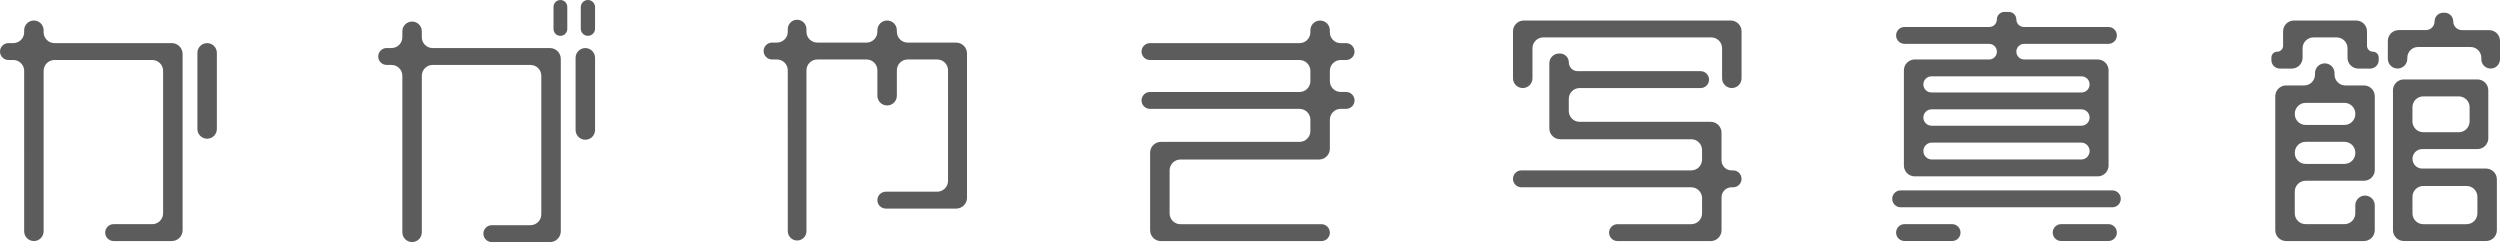
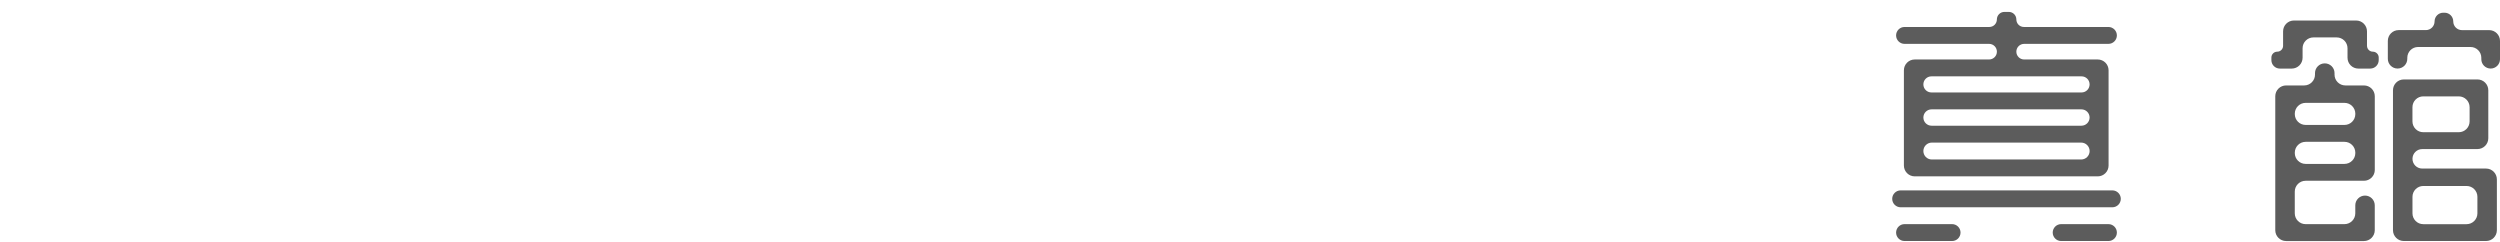
<svg xmlns="http://www.w3.org/2000/svg" id="a" width="1009.14" height="97.72" viewBox="0 0 1009.14 97.72">
  <defs>
    <style>.b{fill:#5c5c5c;}</style>
  </defs>
  <path class="b" d="M990.27,8.65c0,1.94,1.57,3.51,3.51,3.51h10.99c2.41,0,4.37,1.96,4.37,4.37v7.37c0,2.08-1.69,3.77-3.77,3.77h0c-2.09,0-3.77-1.69-3.77-3.77v-.58c0-2.4-1.95-4.35-4.35-4.35h-21.18c-2.4,0-4.35,1.95-4.35,4.35v.42c0,2.17-1.76,3.93-3.93,3.93h0c-2.17,0-3.93-1.76-3.93-3.93v-7.22c0-2.41,1.95-4.37,4.37-4.37h10.99c1.94,0,3.51-1.57,3.51-3.51h0c0-1.94,1.57-3.51,3.51-3.51h.52c1.94,0,3.51,1.57,3.51,3.51h0ZM977.74,60.18c-2.17,0-3.93,1.76-3.93,3.93h0c0,2.17,1.76,3.93,3.93,3.93h25.77c2.41,0,4.37,1.96,4.37,4.37v20.51c0,2.41-1.96,4.37-4.37,4.37h-33.2c-2.41,0-4.37-1.96-4.37-4.37v-56.48c0-2.41,1.95-4.37,4.37-4.37h29.74c2.41,0,4.37,1.96,4.37,4.37v19.36c0,2.41-1.96,4.37-4.37,4.37h-22.31ZM938.42,25.58c2.17,0,3.93,1.76,3.93,3.93v.61c0,2.41,1.95,4.37,4.37,4.37h7.51c2.41,0,4.37,1.96,4.37,4.37v29.74c0,2.41-1.96,4.37-4.37,4.37h-23.56c-2.41,0-4.37,1.96-4.37,4.37v8.77c0,2.41,1.95,4.37,4.37,4.37h15.69c2.41,0,4.37-1.96,4.37-4.37v-3.23c0-2.17,1.76-3.93,3.93-3.93h0c2.17,0,3.93,1.76,3.93,3.93v10.05c0,2.41-1.96,4.37-4.37,4.37h-31.42c-2.41,0-4.37-1.96-4.37-4.37v-54.07c0-2.41,1.95-4.37,4.37-4.37h7.3c2.41,0,4.37-1.96,4.37-4.37v-.61c0-2.17,1.76-3.93,3.93-3.93h0ZM955.46,18.5c0,1.3,1.06,2.36,2.36,2.36h0c1.3,0,2.36,1.06,2.36,2.36v1.05c0,1.88-1.53,3.41-3.41,3.41h-4.81c-2.41,0-4.37-1.96-4.37-4.37v-3.84c0-2.41-1.96-4.37-4.37-4.37h-9.4c-2.41,0-4.37,1.96-4.37,4.37v3.84c0,2.41-1.96,4.37-4.37,4.37h-4.81c-1.88,0-3.41-1.53-3.41-3.41v-1.05c0-1.3,1.06-2.36,2.36-2.36h0c1.3,0,2.36-1.06,2.36-2.36v-5.85c0-2.41,1.95-4.37,4.37-4.37h25.13c2.41,0,4.37,1.96,4.37,4.37v5.85ZM996.87,43.27c0-2.41-1.96-4.37-4.37-4.37h-14.33c-2.41,0-4.37,1.96-4.37,4.37v5.73c0,2.41,1.95,4.37,4.37,4.37h14.33c2.41,0,4.37-1.96,4.37-4.37v-5.73ZM1000.02,79.44c0-2.41-1.96-4.37-4.37-4.37h-17.47c-2.41,0-4.37,1.96-4.37,4.37v6.68c0,2.41,1.95,4.37,4.37,4.37h17.47c2.41,0,4.37-1.96,4.37-4.37v-6.68ZM946.37,66.16c2.41,0,4.37-1.96,4.37-4.37v-.17c0-2.41-1.96-4.37-4.37-4.37h-15.69c-2.41,0-4.37,1.96-4.37,4.37v.17c0,2.41,1.95,4.37,4.37,4.37h15.69ZM946.37,50.43c2.41,0,4.37-1.96,4.37-4.37v-.17c0-2.41-1.96-4.37-4.37-4.37h-15.69c-2.41,0-4.37,1.96-4.37,4.37v.17c0,2.41,1.95,4.37,4.37,4.37h15.69Z" />
  <path class="b" d="M802.91,24.01c1.74,0,3.15-1.41,3.15-3.15h0c0-1.74-1.41-3.15-3.15-3.15h-34.13c-1.88,0-3.41-1.53-3.41-3.41h0c0-1.88,1.52-3.41,3.41-3.41h34.23c1.68,0,3.04-1.36,3.04-3.04h0c0-1.68,1.36-3.04,3.04-3.04h1.78c1.68,0,3.04,1.36,3.04,3.04h0c0,1.68,1.36,3.04,3.04,3.04h34.13c1.88,0,3.41,1.53,3.41,3.41h0c0,1.88-1.53,3.41-3.41,3.41h-34.02c-1.74,0-3.15,1.41-3.15,3.15h0c0,1.74,1.41,3.15,3.15,3.15h29.71c2.41,0,4.37,1.96,4.37,4.37v38.44c0,2.41-1.96,4.37-4.37,4.37h-73.88c-2.41,0-4.37-1.96-4.37-4.37V28.38c0-2.41,1.95-4.37,4.37-4.37h30.02ZM768.78,97.29c-1.88,0-3.41-1.53-3.41-3.41h0c0-1.88,1.52-3.41,3.41-3.41h19.19c1.88,0,3.41,1.53,3.41,3.41h0c0,1.88-1.53,3.41-3.41,3.41h-19.19ZM832,97.29c-1.88,0-3.41-1.53-3.41-3.41h0c0-1.88,1.52-3.41,3.41-3.41h19.08c1.88,0,3.41,1.53,3.41,3.41h0c0,1.88-1.53,3.41-3.41,3.41h-19.08ZM763.8,80.26c0-1.88,1.52-3.41,3.41-3.41h85.45c1.88,0,3.41,1.53,3.41,3.41h0c0,1.88-1.53,3.41-3.41,3.41h-85.45c-1.88,0-3.41-1.53-3.41-3.41h0ZM779.68,44.14c-1.82,0-3.3,1.48-3.3,3.3h0c0,1.82,1.48,3.3,3.3,3.3h60.5c1.82,0,3.3-1.48,3.3-3.3h0c0-1.82-1.48-3.3-3.3-3.3h-60.5ZM776.38,60.97c0,1.88,1.52,3.41,3.41,3.41h60.29c1.88,0,3.41-1.53,3.41-3.41h0c0-1.88-1.53-3.41-3.41-3.41h-60.29c-1.88,0-3.41,1.53-3.41,3.41h0ZM840.23,37.32c1.8,0,3.25-1.46,3.25-3.25h0c0-1.8-1.45-3.25-3.25-3.25h-60.6c-1.8,0-3.25,1.46-3.25,3.25h0c0,1.8,1.45,3.25,3.25,3.25h60.6Z" />
-   <path class="b" d="M699.58,68.78c1.88,0,3.41,1.53,3.41,3.41h0c0,1.88-1.53,3.41-3.41,3.41h-.63c-2.23,0-4.04,1.81-4.04,4.04v13.3c0,2.41-1.96,4.37-4.37,4.37h-37.62c-1.88,0-3.41-1.53-3.41-3.41h0c0-1.88,1.52-3.41,3.41-3.41h29.76c2.41,0,4.37-1.96,4.37-4.37v-6.15c0-2.41-1.96-4.37-4.37-4.37h-68.55c-1.88,0-3.41-1.53-3.41-3.41h0c0-1.88,1.52-3.41,3.41-3.41h68.55c2.41,0,4.37-1.96,4.37-4.37v-3.84c0-2.41-1.96-4.37-4.37-4.37h-52.91c-2.41,0-4.37-1.96-4.37-4.37v-26.3c0-2.17,1.76-3.93,3.93-3.93h.37c1.97,0,3.56,1.6,3.56,3.56h0c0,1.97,1.59,3.56,3.56,3.56h49.64c1.88,0,3.41,1.53,3.41,3.41h0c0,1.88-1.53,3.41-3.41,3.41h-48.84c-2.41,0-4.37,1.96-4.37,4.37v4.89c0,2.41,1.95,4.37,4.37,4.37h52.91c2.41,0,4.37,1.96,4.37,4.37v11.2c0,2.23,1.81,4.04,4.04,4.04h.63ZM610.72,12.65c0-2.41,1.95-4.37,4.37-4.37h83.53c2.41,0,4.37,1.96,4.37,4.37v18.96c0,2.17-1.76,3.93-3.93,3.93h0c-2.17,0-3.93-1.76-3.93-3.93v-12.14c0-2.41-1.96-4.37-4.37-4.37h-67.8c-2.41,0-4.37,1.96-4.37,4.37v12.14c0,2.17-1.76,3.93-3.93,3.93h0c-2.17,0-3.93-1.76-3.93-3.93V12.65Z" />
-   <path class="b" d="M546.77,20.81c0,1.88-1.52,3.41-3.41,3.41h-2.18c-2.41,0-4.37,1.96-4.37,4.37v4.16c0,2.41,1.95,4.37,4.37,4.37h2.18c1.88,0,3.41,1.53,3.41,3.41h0c0,1.88-1.52,3.41-3.41,3.41h-2.18c-2.41,0-4.37,1.96-4.37,4.37v11.71c0,2.41-1.95,4.37-4.37,4.37h-55.95c-2.41,0-4.37,1.96-4.37,4.37v17.37c0,2.41,1.95,4.37,4.37,4.37h56.91c1.88,0,3.41,1.53,3.41,3.41h0c0,1.88-1.52,3.41-3.41,3.41h-64.78c-2.41,0-4.37-1.96-4.37-4.37v-31.31c0-2.41,1.95-4.37,4.37-4.37h55.95c2.41,0,4.37-1.96,4.37-4.37v-4.58c0-2.41-1.95-4.37-4.37-4.37h-60.37c-1.88,0-3.41-1.53-3.41-3.41h0c0-1.88,1.52-3.41,3.41-3.41h60.37c2.41,0,4.37-1.96,4.37-4.37v-4.16c0-2.41-1.95-4.37-4.37-4.37h-60.37c-1.88,0-3.41-1.53-3.41-3.41h0c0-1.88,1.52-3.41,3.41-3.41h60.37c2.41,0,4.37-1.96,4.37-4.37v-.82c0-2.17,1.76-3.93,3.93-3.93h0c2.17,0,3.93,1.76,3.93,3.93v.82c0,2.41,1.95,4.37,4.37,4.37h2.18c1.88,0,3.41,1.53,3.41,3.41h0Z" />
-   <path class="b" d="M362.03,12.83c0,2.41,1.96,4.37,4.37,4.37h19.57c2.41,0,4.37,1.96,4.37,4.37v58.26c0,2.41-1.95,4.37-4.37,4.37h-28.4c-1.88,0-3.41-1.53-3.41-3.41h0c0-1.88,1.53-3.41,3.41-3.41h20.74c2.41,0,4.37-1.96,4.37-4.37V28.38c0-2.41-1.95-4.37-4.37-4.37h-11.92c-2.41,0-4.37,1.96-4.37,4.37v10.26c0,2.17-1.76,3.93-3.93,3.93h0c-2.17,0-3.93-1.76-3.93-3.93v-10.26c0-2.41-1.95-4.37-4.37-4.37h-19.89c-2.41,0-4.37,1.96-4.37,4.37v64.93c0,2.08-1.69,3.77-3.77,3.77h0c-2.08,0-3.77-1.69-3.77-3.77V28.38c0-2.41-1.95-4.37-4.37-4.37h-1.97c-1.88,0-3.41-1.53-3.41-3.41h0c0-1.88,1.53-3.41,3.41-3.41h1.97c2.41,0,4.37-1.96,4.37-4.37v-1.08c0-2.08,1.69-3.77,3.77-3.77h0c2.08,0,3.77,1.69,3.77,3.77v1.08c0,2.41,1.96,4.37,4.37,4.37h19.89c2.41,0,4.37-1.96,4.37-4.37v-.61c0-2.17,1.76-3.93,3.93-3.93h0c2.17,0,3.93,1.76,3.93,3.93v.61Z" />
-   <path class="b" d="M170.27,15.03c0,2.41,1.96,4.37,4.37,4.37h47.36c2.41,0,4.37,1.96,4.37,4.37v69.58c0,2.41-1.96,4.37-4.37,4.37h-23.47c-1.88,0-3.41-1.53-3.41-3.41h0c0-1.88,1.53-3.41,3.41-3.41h15.6c2.41,0,4.37-1.96,4.37-4.37V30.58c0-2.41-1.96-4.37-4.37-4.37h-39.49c-2.41,0-4.37,1.96-4.37,4.37v63.2c0,2.17-1.76,3.93-3.93,3.93h0c-2.17,0-3.93-1.76-3.93-3.93V30.58c0-2.41-1.96-4.37-4.37-4.37h-1.97c-1.88,0-3.41-1.53-3.41-3.41h0c0-1.88,1.53-3.41,3.41-3.41h1.97c2.41,0,4.37-1.96,4.37-4.37v-2.39c0-2.17,1.76-3.93,3.93-3.93h0c2.17,0,3.93,1.76,3.93,3.93v2.39ZM232.34,23.33c0-2.17,1.76-3.93,3.93-3.93h0c2.17,0,3.93,1.76,3.93,3.93v29.15c0,2.17-1.76,3.93-3.93,3.93h0c-2.17,0-3.93-1.76-3.93-3.93v-29.15ZM226.21,0c1.53,0,2.78,1.24,2.78,2.78v8.91c0,1.53-1.25,2.78-2.78,2.78h0c-1.54,0-2.78-1.24-2.78-2.78V2.78c0-1.53,1.24-2.78,2.78-2.78h0ZM237.32,0c1.59,0,2.88,1.29,2.88,2.88v8.7c0,1.59-1.29,2.88-2.88,2.88h0c-1.59,0-2.88-1.29-2.88-2.88V2.88c0-1.59,1.29-2.88,2.88-2.88h0Z" />
-   <path class="b" d="M13.68,8.28c2.17,0,3.93,1.76,3.93,3.93v.82c0,2.41,1.96,4.37,4.37,4.37h47.36c2.41,0,4.37,1.96,4.37,4.37v71.16c0,2.41-1.96,4.37-4.37,4.37h-23.47c-1.88,0-3.41-1.53-3.41-3.41h0c0-1.88,1.53-3.41,3.41-3.41h15.6c2.41,0,4.37-1.96,4.37-4.37V28.59c0-2.41-1.96-4.37-4.37-4.37H21.98c-2.41,0-4.37,1.96-4.37,4.37v64.78c0,2.17-1.76,3.93-3.93,3.93h0c-2.17,0-3.93-1.76-3.93-3.93V28.59c0-2.41-1.96-4.37-4.37-4.37h-1.97c-1.88,0-3.41-1.53-3.41-3.41h0c0-1.88,1.53-3.41,3.41-3.41h1.97c2.41,0,4.37-1.96,4.37-4.37v-.82c0-2.17,1.76-3.93,3.93-3.93h0ZM79.68,21.34c0-2.17,1.76-3.93,3.93-3.93h0c2.17,0,3.93,1.76,3.93,3.93v30.72c0,2.17-1.76,3.93-3.93,3.93h0c-2.17,0-3.93-1.76-3.93-3.93v-30.72Z" />
</svg>